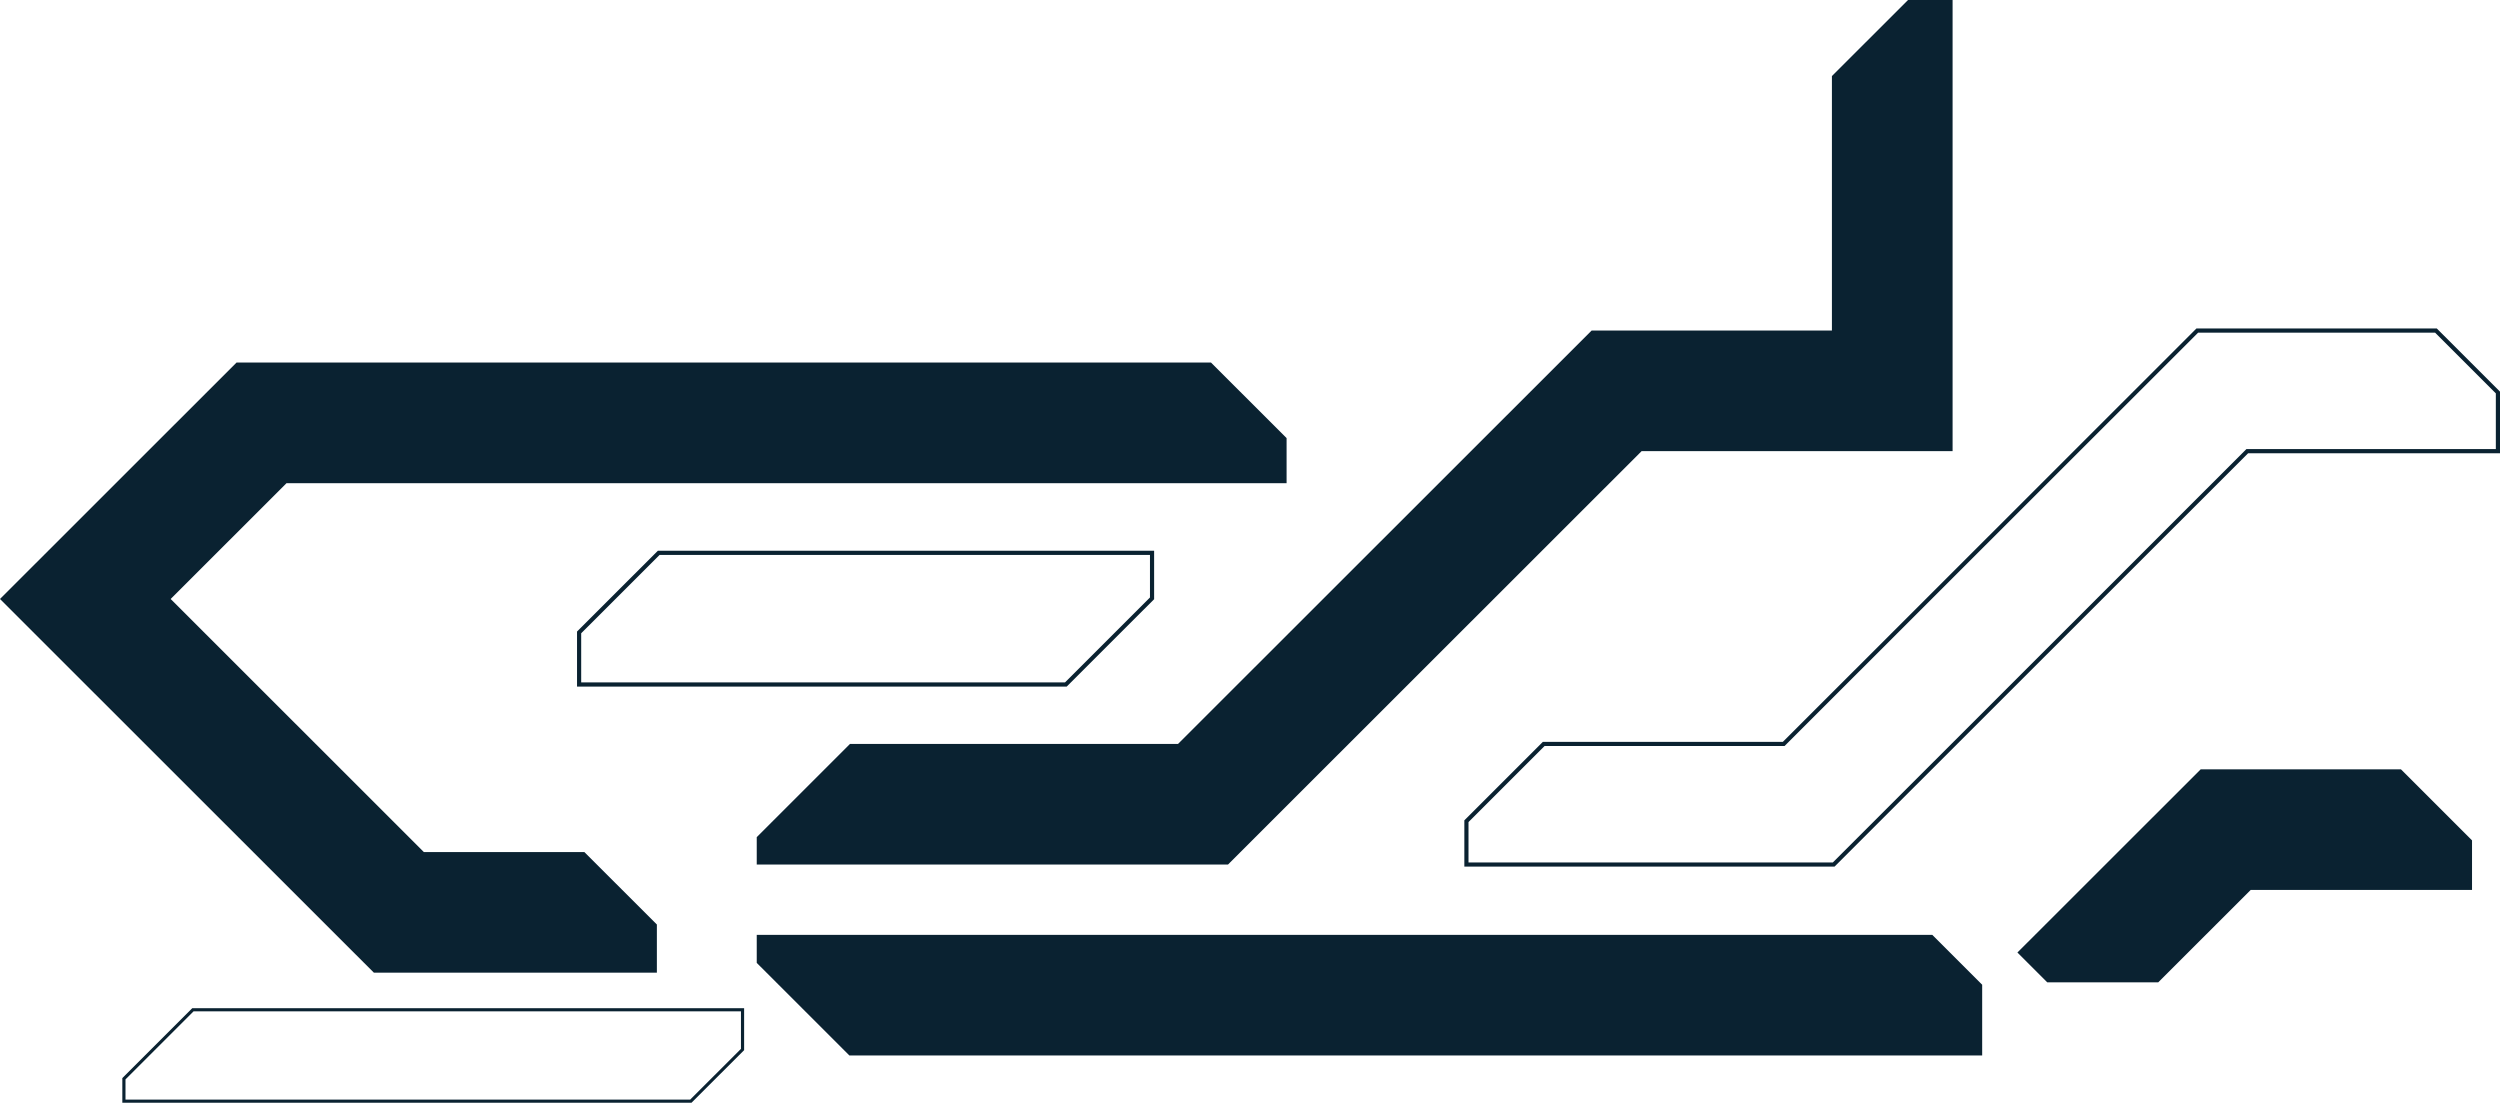
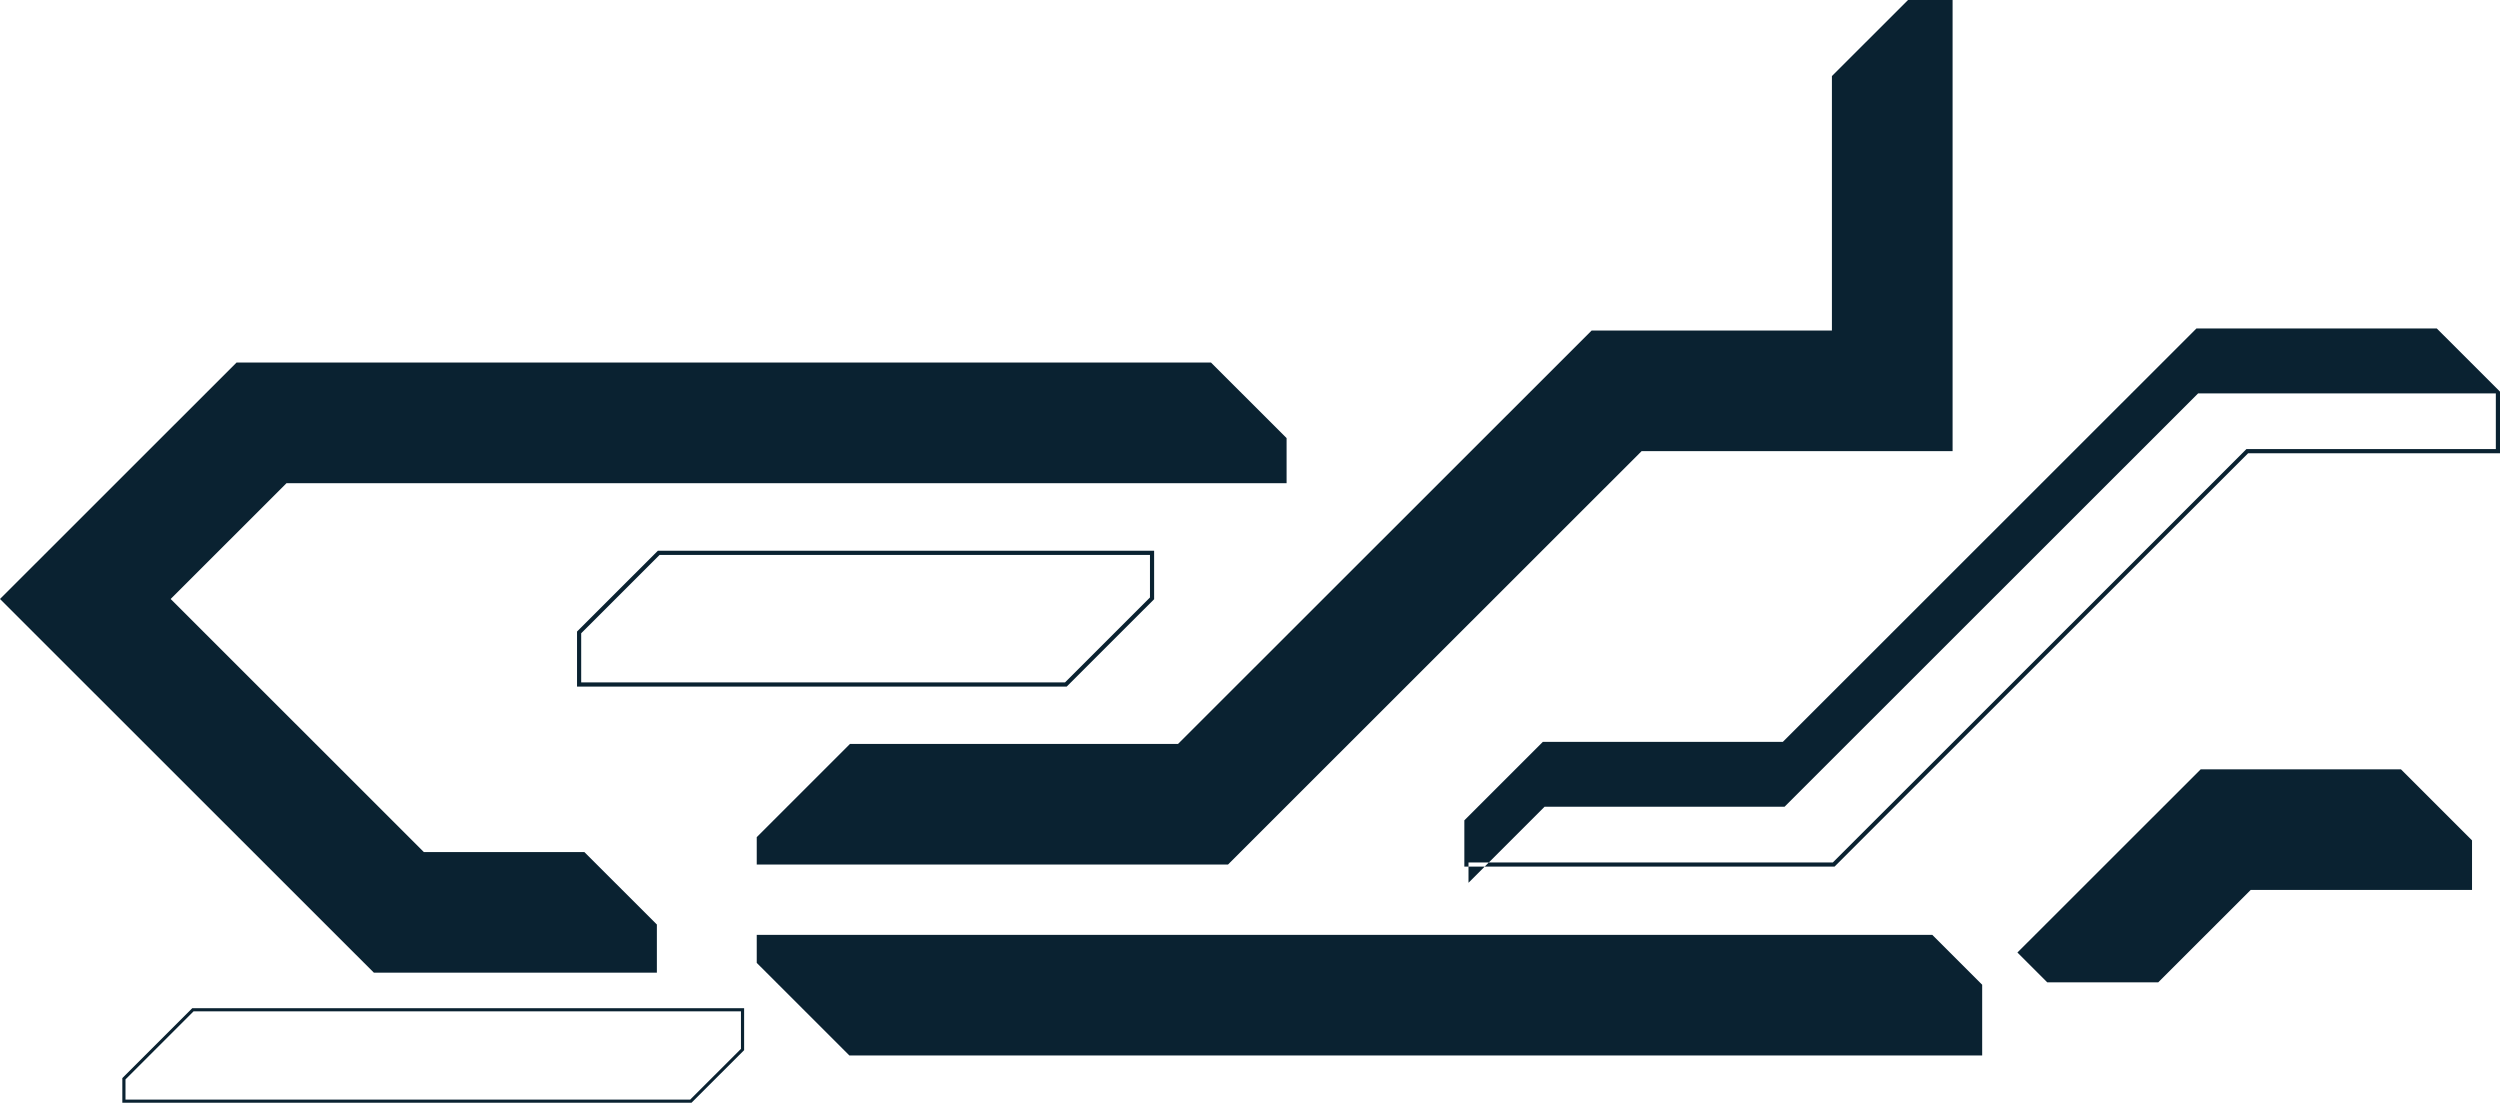
<svg xmlns="http://www.w3.org/2000/svg" width="1825" height="805" viewBox="0 0 1825 805">
  <defs>
    <style> .cls-1 { fill: #0a2231; fill-rule: evenodd; } </style>
  </defs>
-   <path id="Фигура_12" data-name="Фигура 12" class="cls-1" d="M3648.8,1983H3233.3v-18l51.06-51.03h402.85v30.65Zm-413.19-2.3h412.24l37.05-37.03v-27.4H3285.31l-49.7,49.68v14.75Zm792.43-538.03H3316.67L3144,1615.26l272.94,272.8h206.58V1852.9l-52.91-52.88H3453.43l-184.85-184.76,84.58-84.54h730.05v-32.9Zm453.26-209.14v185.78H4305.88l-301.92,301.76H3764.49l-68.07,68.04v20.01h344.02l301.92-301.77h227.03V1178h-32.53Zm73.25,626.91H3696.42v20.46l67.62,67.59h826.95v-51.63Zm-71.34-49.8H4212.97v-33.8l57.31-57.28h175.19l301.92-301.77h175.48L4969,1463.9v44.97H4785.13Zm-267.2-3.04h265.95l301.91-301.76h182.09v-40.68l-44.35-44.33H4748.64l-301.92,301.76H4271.54l-55.53,55.51v29.5Zm680.67-68.01H4750.53l-133.82,133.75,21.76,21.74h81.07l67.48-67.44h161.56v-36.17Zm-973.97-60.39H3565.23v-40.17l59-58.97h362.28v35.37Zm-354.44-3.04h353.18l62.03-61.99V1583.1H3625.49l-57.22,57.19v35.87Z" transform="translate(-3144 -1178)" />
+   <path id="Фигура_12" data-name="Фигура 12" class="cls-1" d="M3648.8,1983H3233.3v-18l51.06-51.03h402.85v30.65Zm-413.19-2.3h412.24l37.05-37.03v-27.4H3285.31l-49.7,49.68v14.75Zm792.43-538.03H3316.67L3144,1615.26l272.94,272.8h206.58V1852.9l-52.91-52.88H3453.43l-184.85-184.76,84.58-84.54h730.05v-32.9Zm453.26-209.14v185.78H4305.88l-301.92,301.76H3764.49l-68.07,68.04v20.01h344.02l301.92-301.77h227.03V1178h-32.53Zm73.25,626.91H3696.42v20.46l67.62,67.59h826.95v-51.63Zm-71.34-49.8H4212.97v-33.8l57.31-57.28h175.19l301.92-301.77h175.48L4969,1463.9v44.97H4785.13Zm-267.2-3.04h265.95l301.91-301.76h182.09v-40.68H4748.64l-301.92,301.76H4271.54l-55.53,55.51v29.5Zm680.67-68.01H4750.53l-133.82,133.75,21.76,21.74h81.07l67.48-67.44h161.56v-36.17Zm-973.97-60.39H3565.23v-40.17l59-58.97h362.28v35.37Zm-354.44-3.04h353.18l62.03-61.99V1583.1H3625.49l-57.22,57.19v35.87Z" transform="translate(-3144 -1178)" />
</svg>